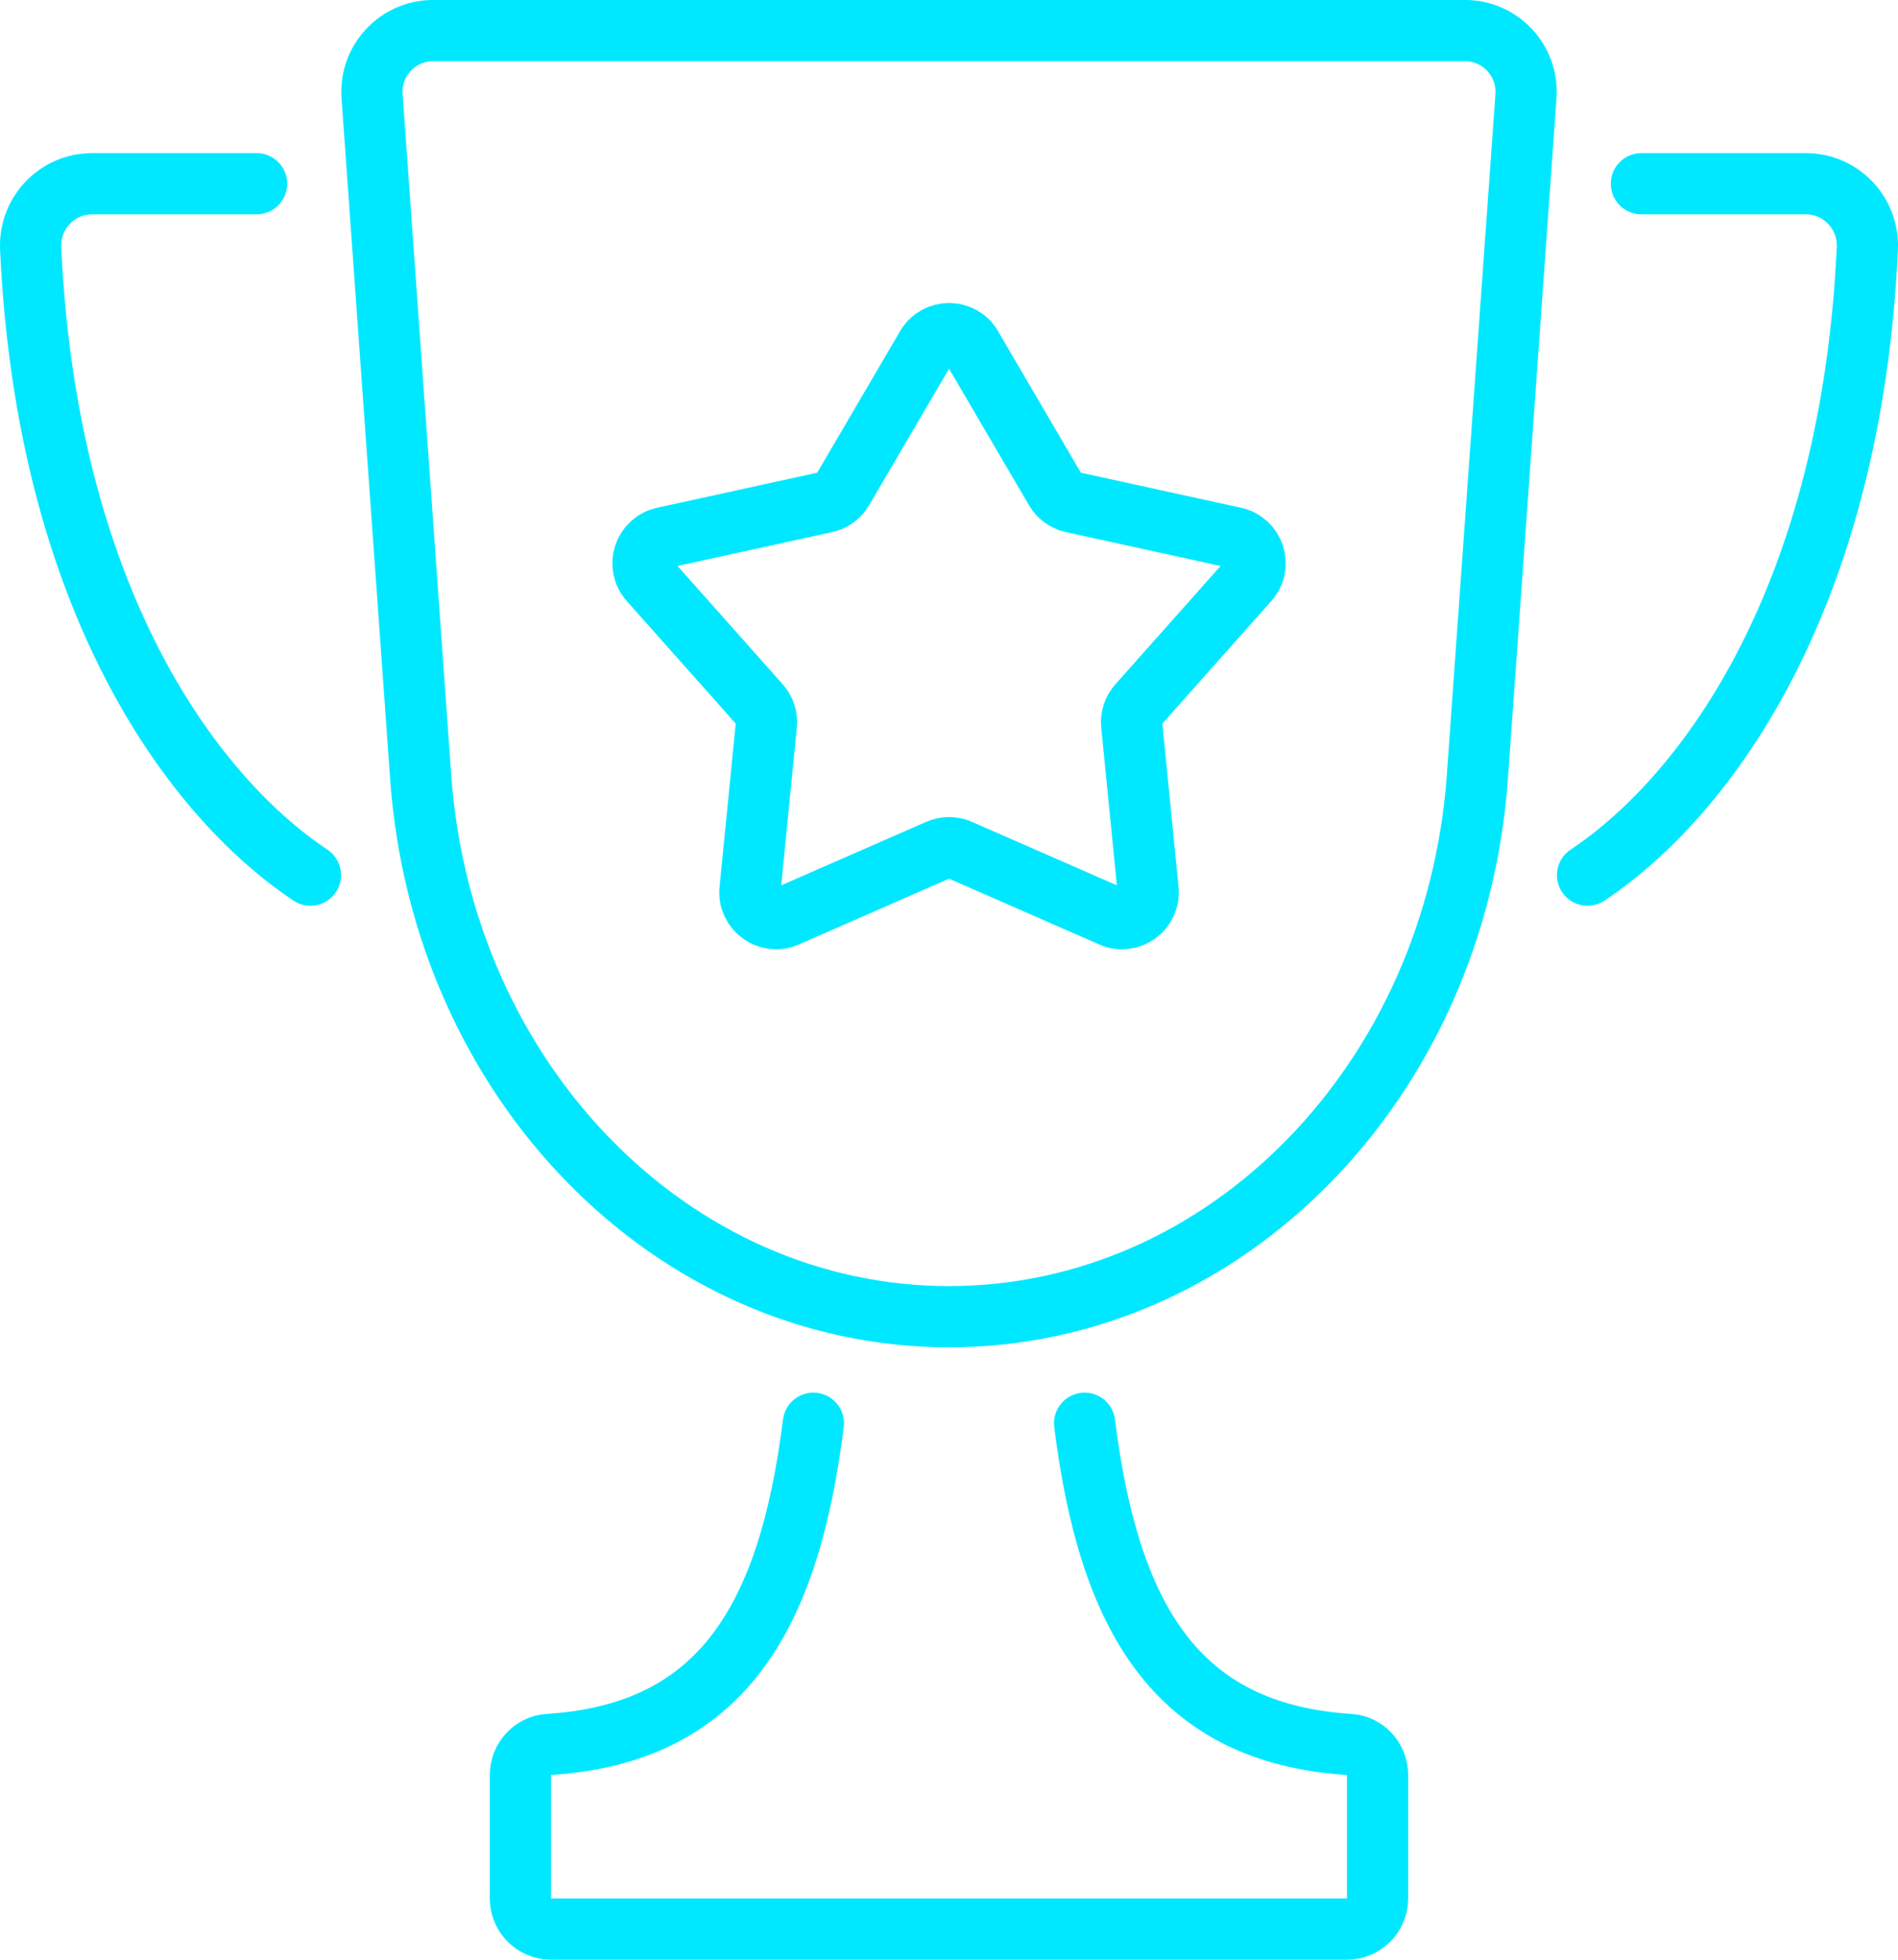
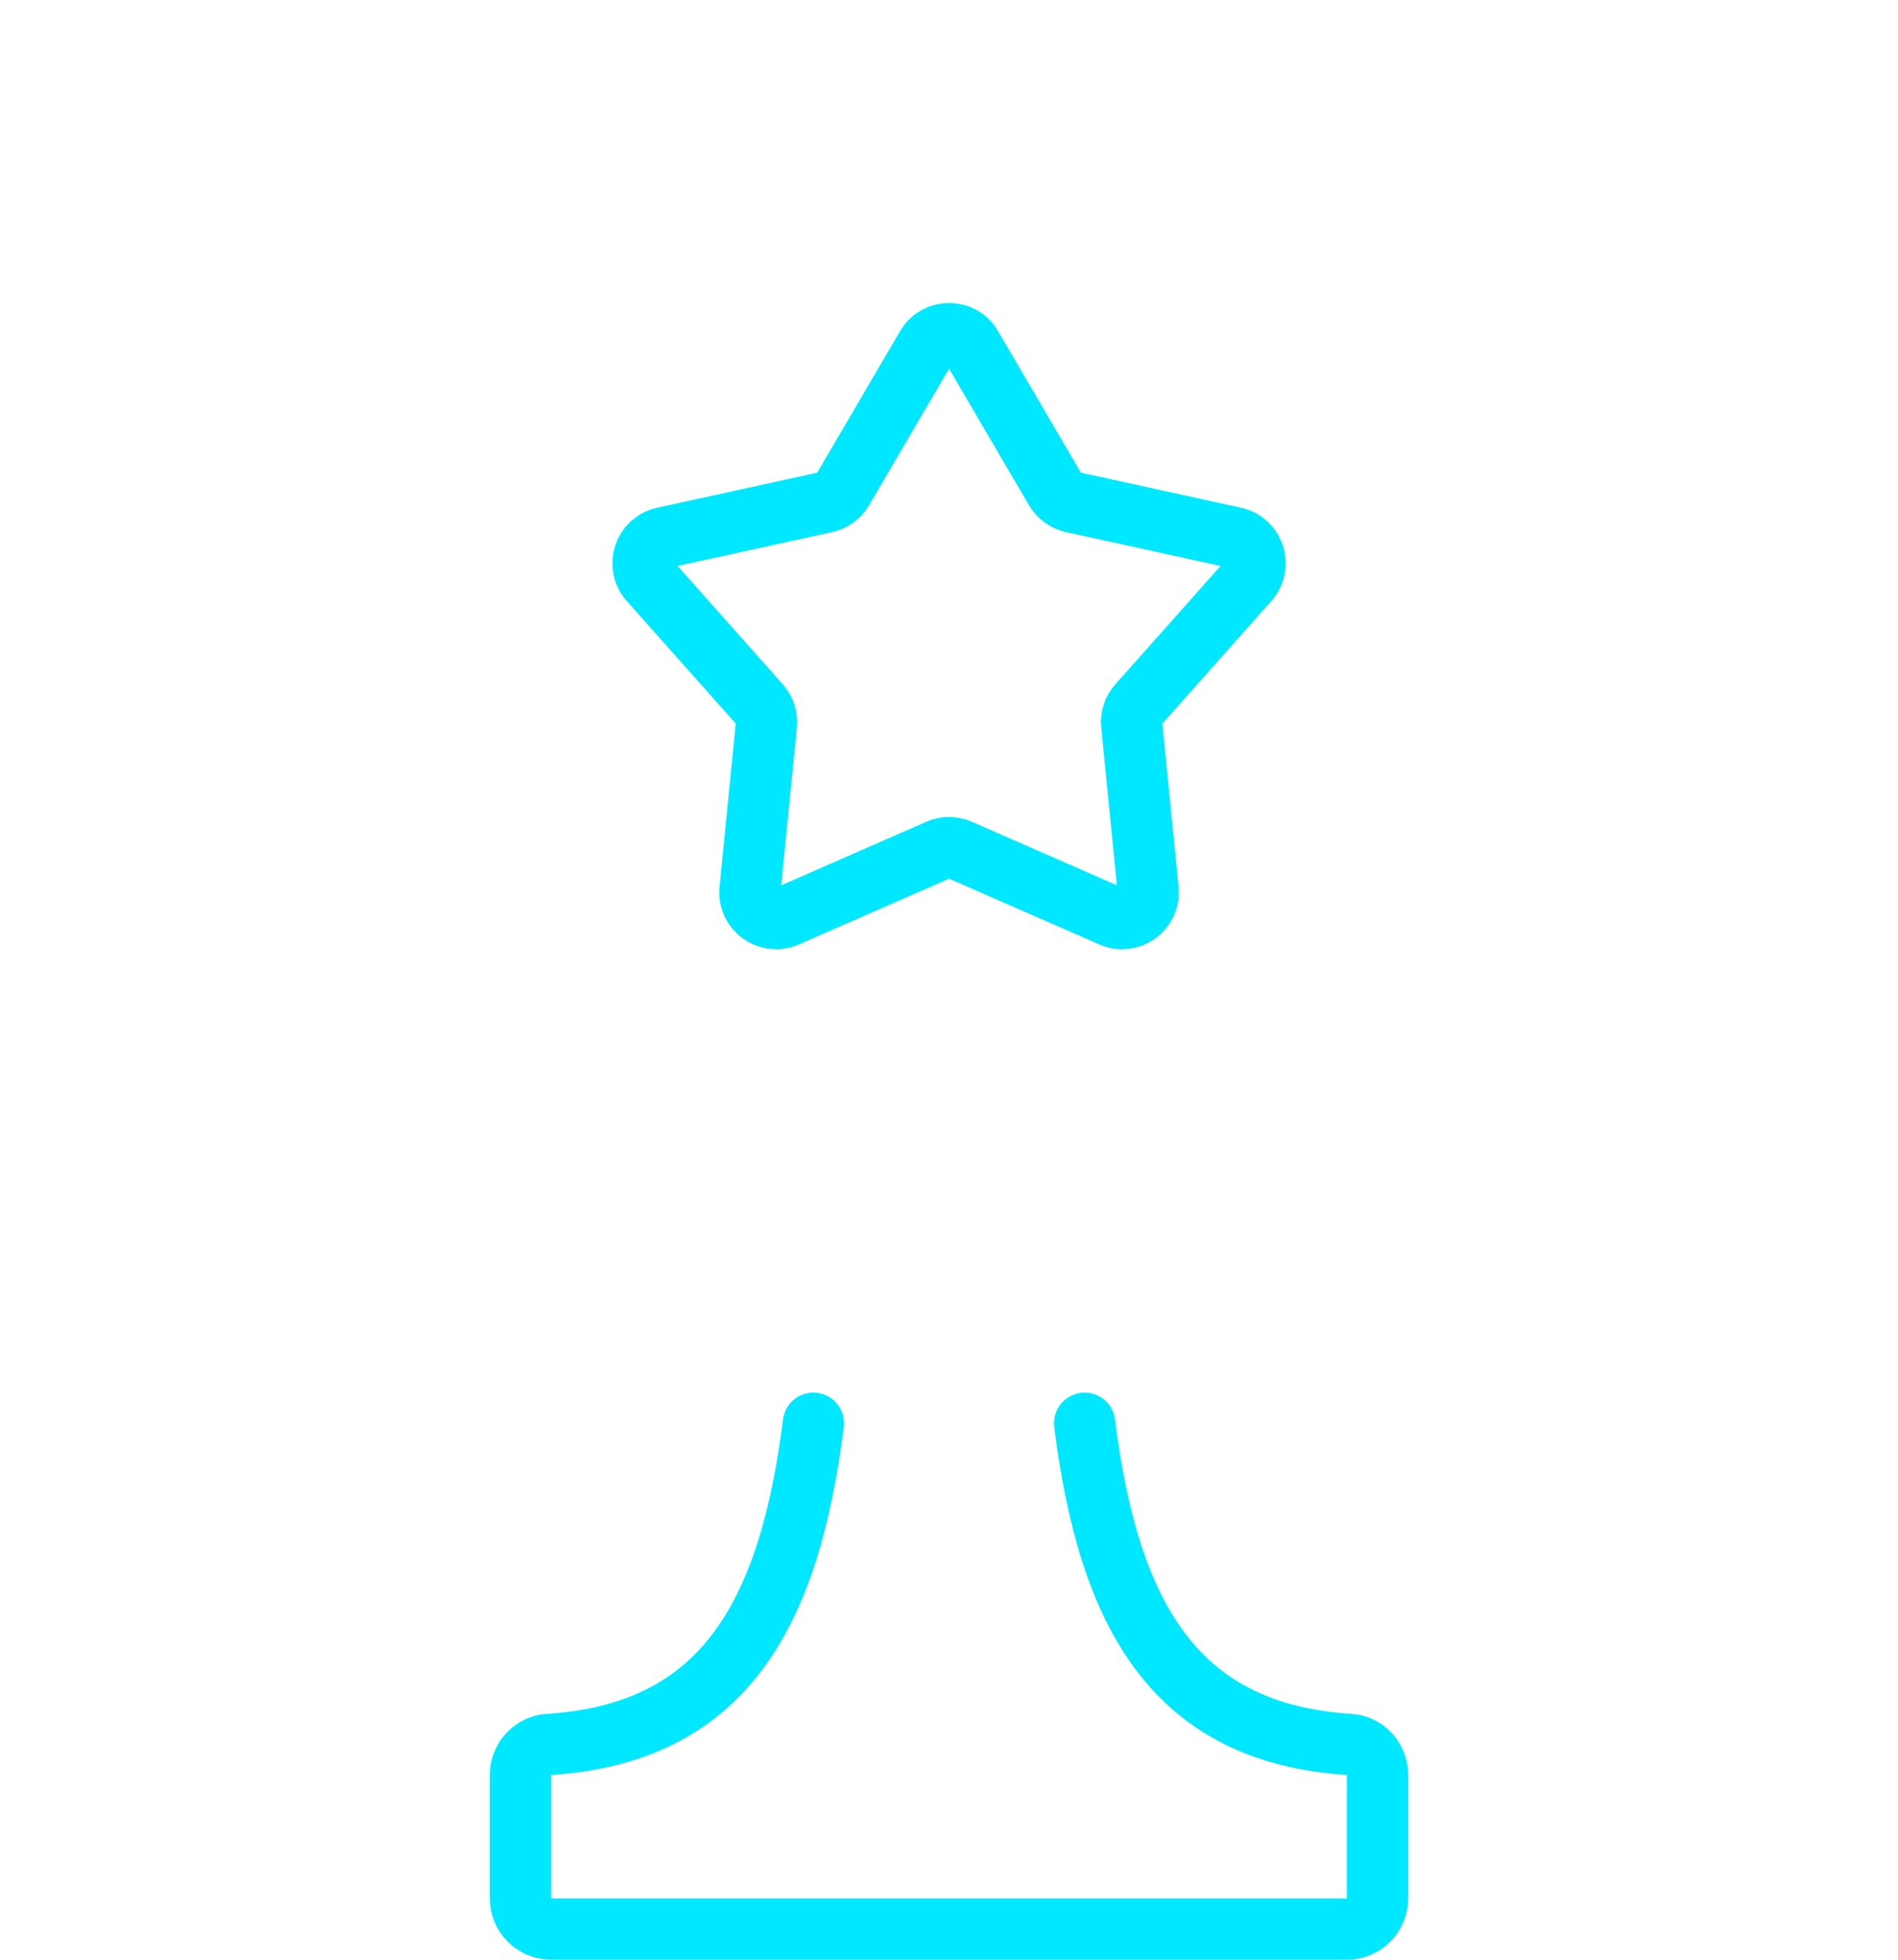
<svg xmlns="http://www.w3.org/2000/svg" id="Layer_2" data-name="Layer 2" viewBox="0 0 434 448">
  <defs>
    <style>
      .cls-1 {
        fill: none;
        stroke: #00e8ff;
        stroke-linecap: round;
        stroke-linejoin: round;
        stroke-width: 14px;
      }
    </style>
  </defs>
  <g id="Preview">
    <g>
      <path class="cls-1" d="M222.16,79.23l19.18,32.75c.84,1.44,2.25,2.46,3.88,2.82l37.07,8.12c4.47.98,6.23,6.4,3.19,9.82l-25.22,28.36c-1.11,1.25-1.65,2.9-1.48,4.56l3.74,37.77c.45,4.55-4.16,7.9-8.35,6.07l-34.76-15.22c-1.53-.67-3.27-.67-4.8,0l-34.76,15.22c-4.19,1.83-8.8-1.52-8.35-6.07l3.74-37.77c.16-1.66-.37-3.32-1.48-4.56l-25.22-28.36c-3.04-3.42-1.28-8.84,3.19-9.82l37.07-8.12c1.63-.36,3.04-1.38,3.88-2.82l19.18-32.75c2.31-3.95,8.01-3.95,10.32,0Z" />
      <path class="cls-1" d="M248.01,325.36c5.53,44.1,20.72,70.91,60.55,73.43,3.64.21,6.44,3.36,6.44,7v28.21c0,3.85-3.15,7-7,7H126c-3.85,0-7-3.15-7-7v-28.21c0-3.64,2.8-6.79,6.44-7,39.83-2.52,55.02-29.33,60.55-73.43" />
-       <path class="cls-1" d="M217,301h0c-63.23,0-115.84-53.73-120.81-123.41l-11.11-155.6c-.58-8.1,5.84-15,13.96-15h235.93c8.12,0,14.54,6.89,13.96,15l-11.11,155.6c-4.98,69.67-57.58,123.41-120.81,123.41Z" />
-       <path class="cls-1" d="M363.01,200.06c27.72-18.48,60.34-63.91,63.98-143.29.35-8.05-6.02-14.77-14.07-14.77h-37.59" />
-       <path class="cls-1" d="M58.67,42H21.08c-8.05,0-14.42,6.72-14.07,14.77,3.64,79.38,36.26,124.81,63.98,143.29" />
    </g>
  </g>
</svg>